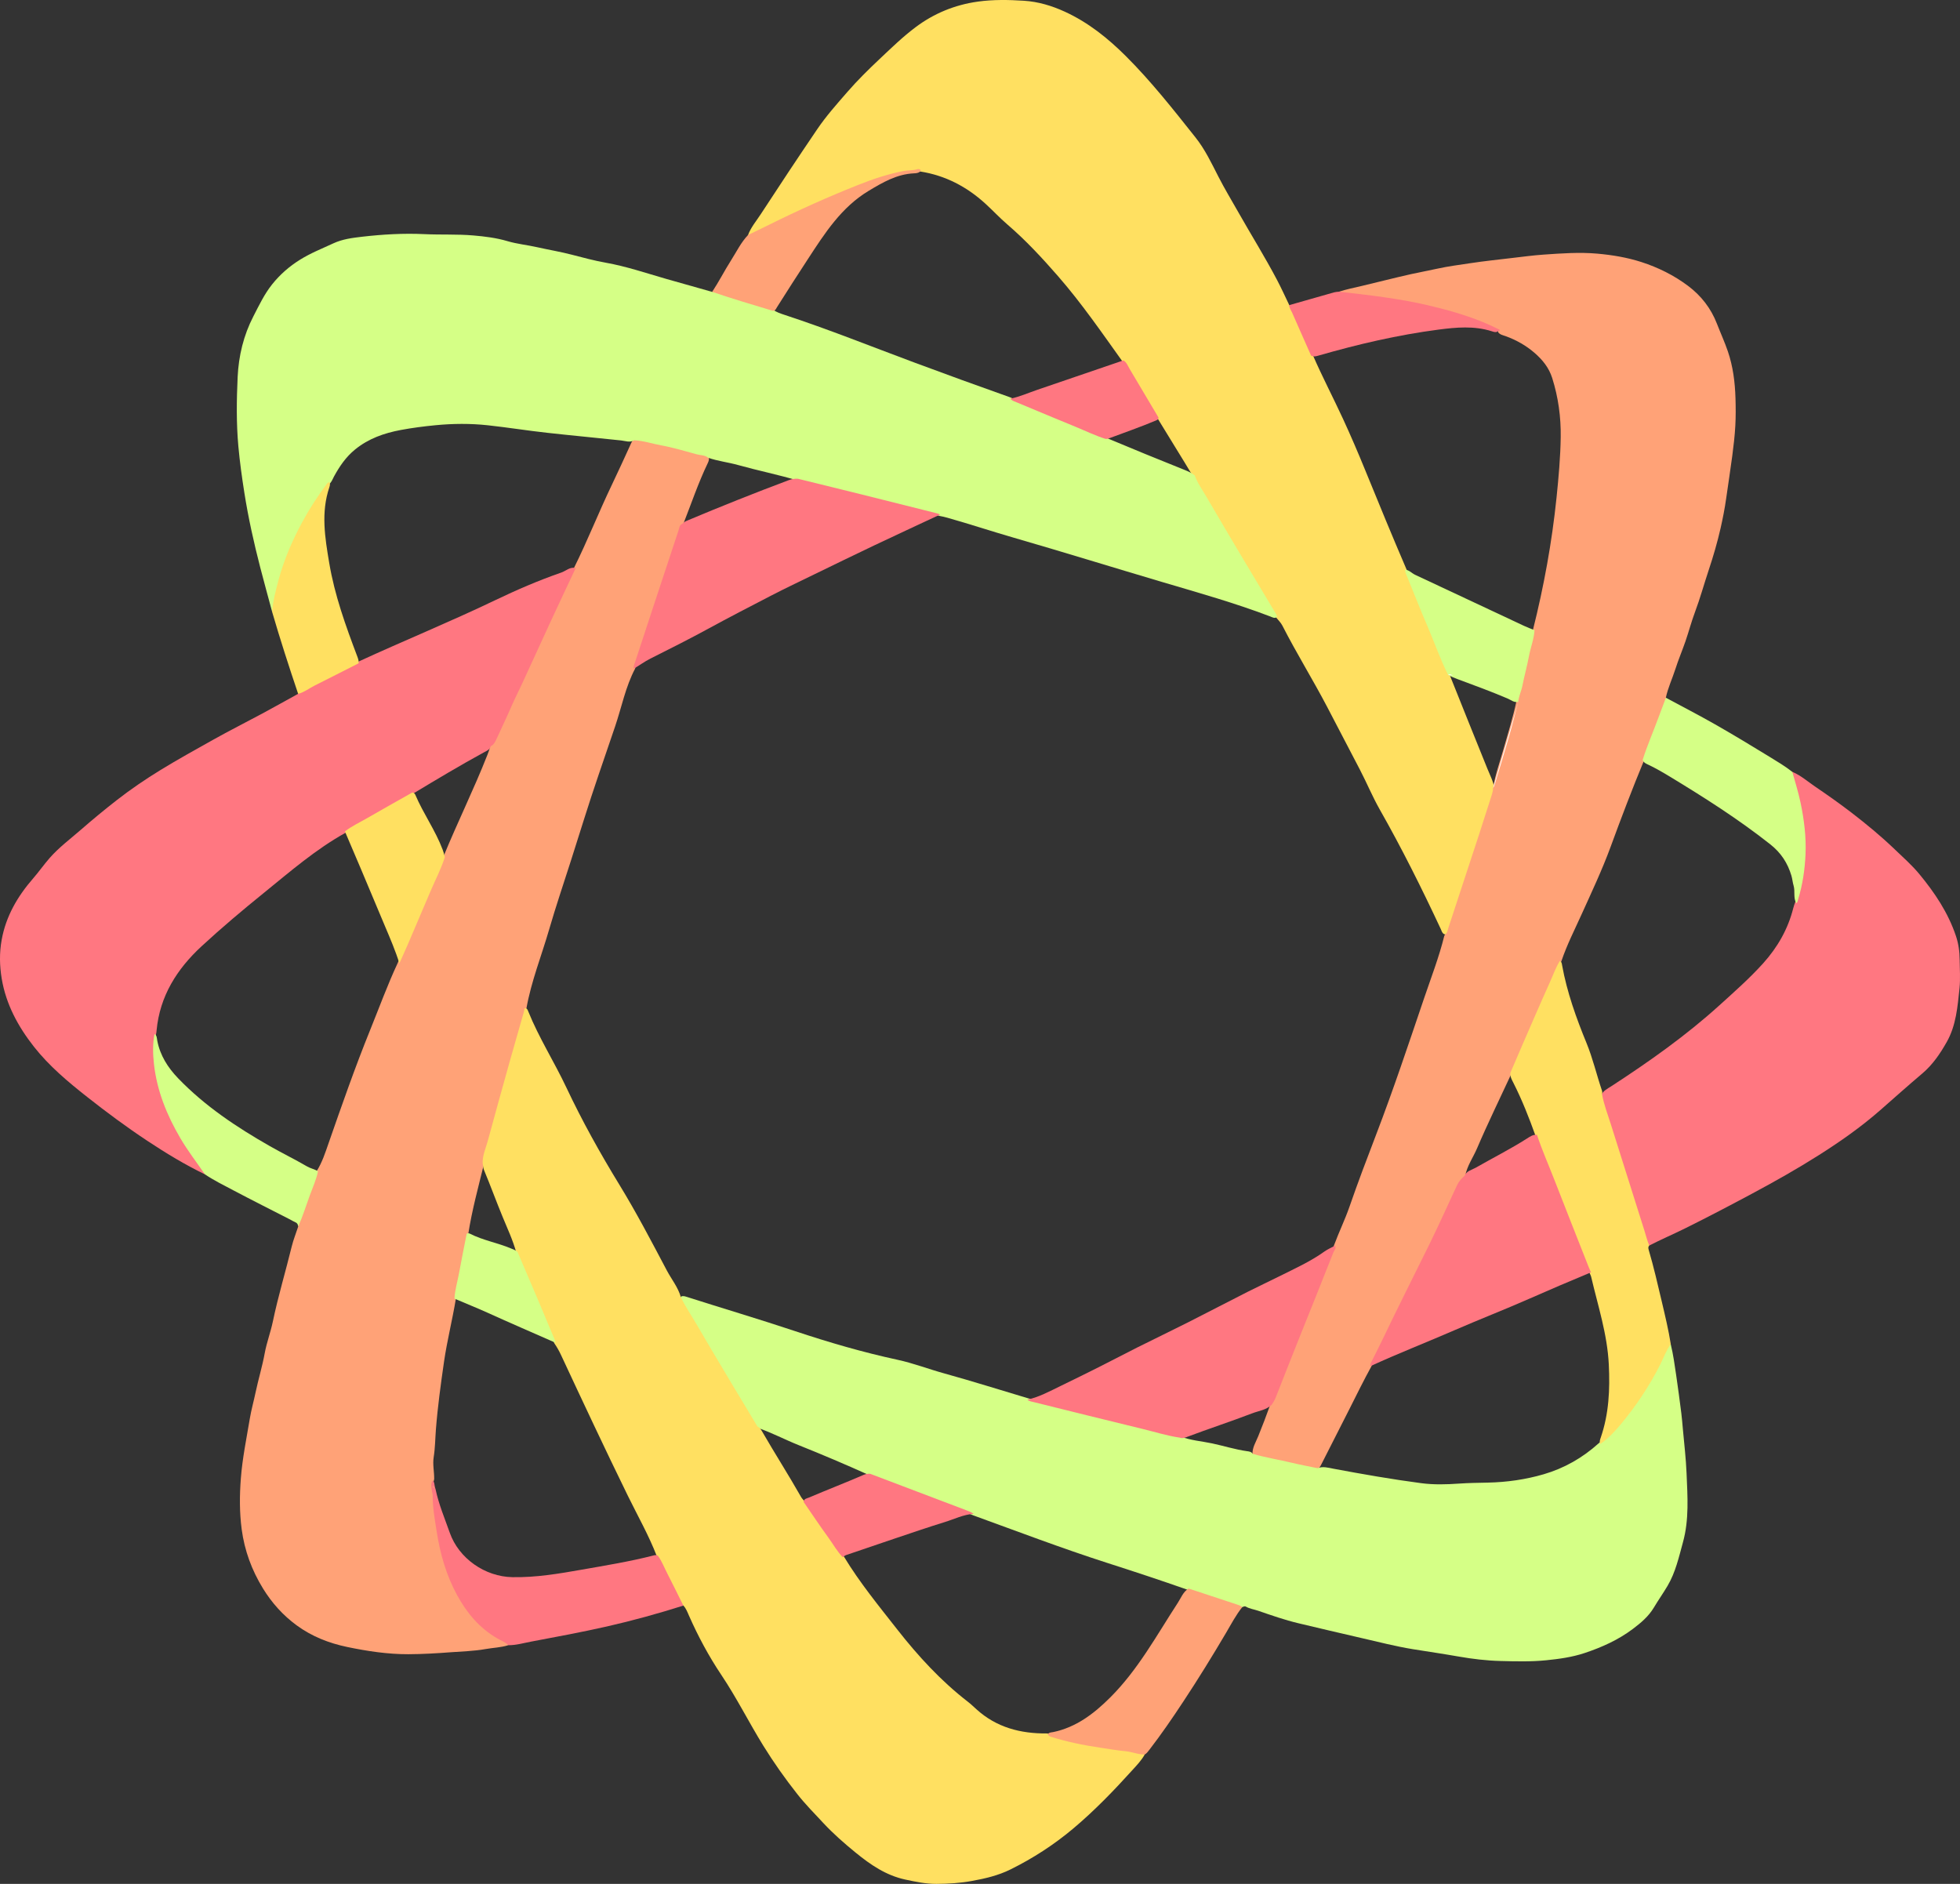
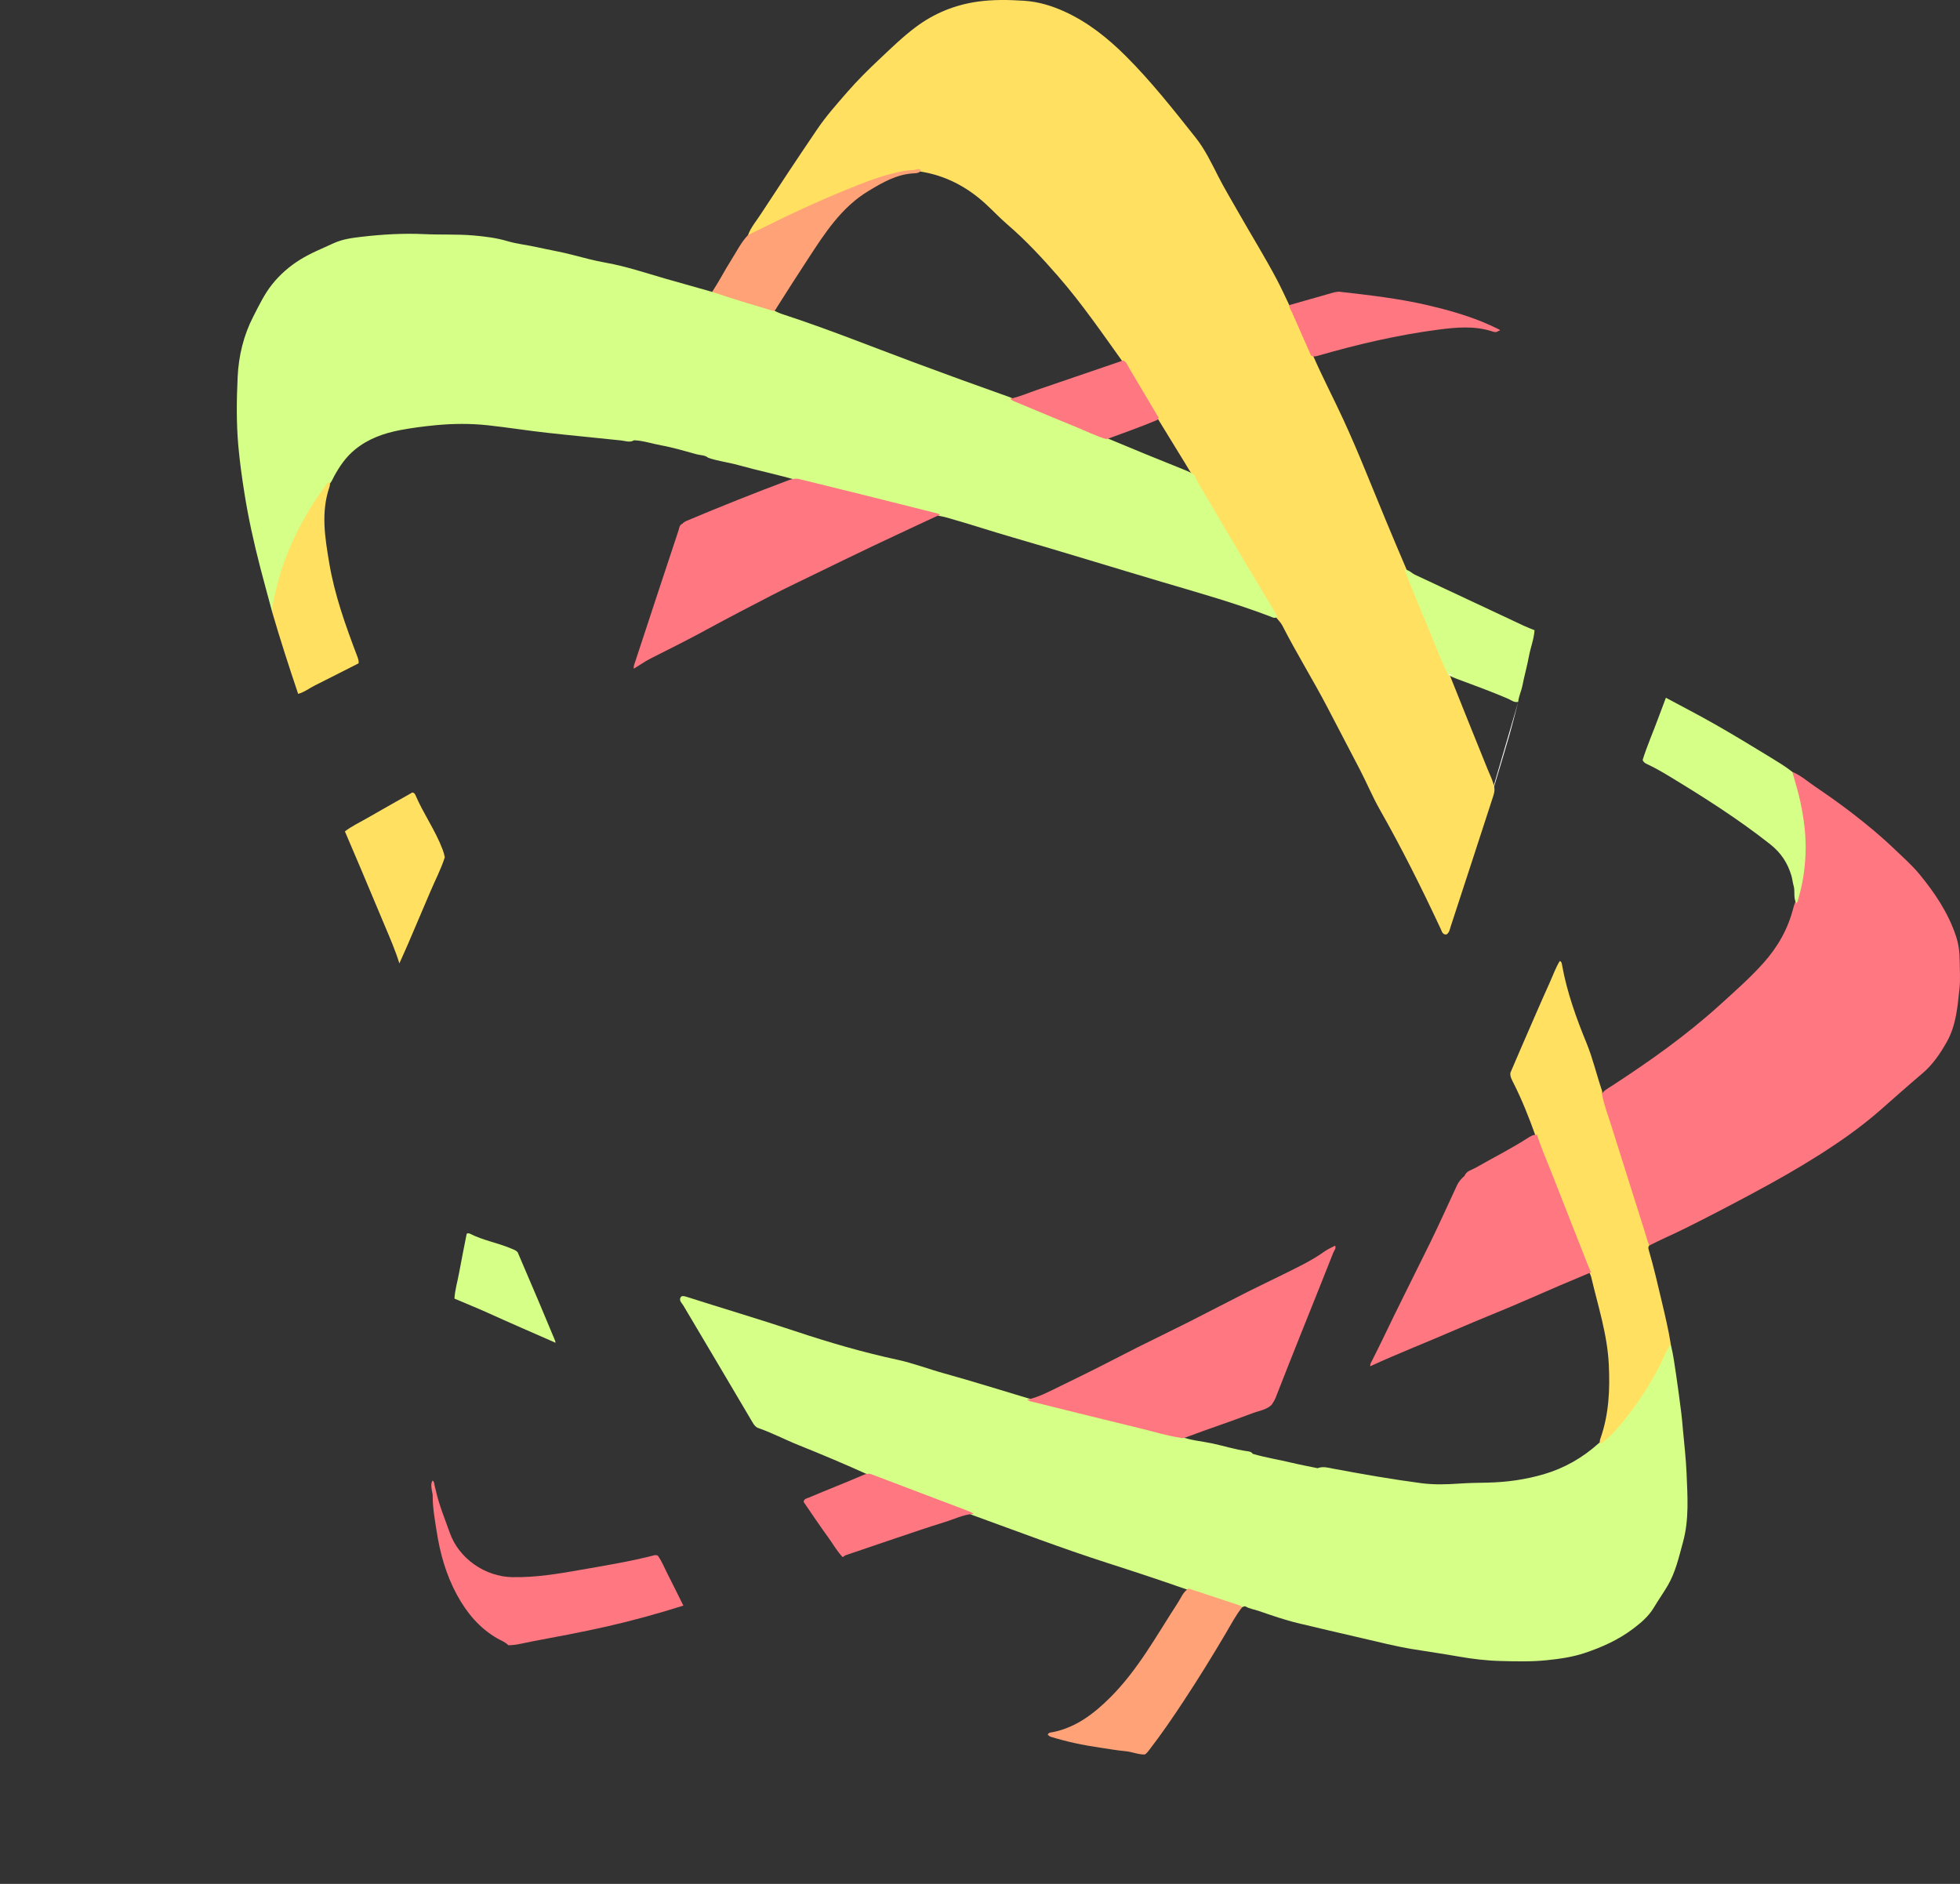
<svg xmlns="http://www.w3.org/2000/svg" id="_レイヤー_2" viewBox="0 0 697.09 670.01">
  <rect x="0" y="0" width="697.09" height="670.01" fill="#333333" stroke="none" />
  <defs>
    <style>.cls-1{fill:#ff7781;}.cls-1,.cls-2,.cls-3,.cls-4,.cls-5{stroke-width:0px;}.cls-2{fill:#d5ff86;}.cls-3{fill:#ffa277;}.cls-4{fill:#ffe061;}.cls-5{fill:#fff;}</style>
  </defs>
  <g id="_レイヤー_1-2">
-     <path class="cls-3" d="M180.79,585.11c-2.66.85-5.46.9-8.19,1.39-4,.72-8.07.8-12.12,1.11-5.09.39-10.18.69-15.26.71-7.34.02-14.57-1.08-21.77-2.58-6.51-1.36-12.53-3.74-17.89-7.65-4.89-3.57-8.88-8.02-12.04-13.17-3.98-6.47-6.56-13.49-7.56-21-.8-6.01-.77-12.06-.3-18.13.55-7.16,2-14.18,3.18-21.23.52-3.11,1.4-6.22,2.05-9.32.98-4.67,2.39-9.23,3.25-13.94.7-3.83,2.11-7.53,2.91-11.35,1.87-8.97,4.53-17.74,6.7-26.64.59-2.39,1.52-4.7,2.29-7.05.56-4.38,2.62-8.28,4-12.4.83-2.48,1.73-4.94,2.62-7.41,1.93-3.07,3.03-6.51,4.21-9.9,4.71-13.5,9.41-27,14.79-40.27,3.21-7.92,6.13-15.95,9.75-23.71,5.54-12.58,10.94-25.23,16.29-37.89,4.97-12.16,10.82-23.94,15.63-36.17.41-1.04.83-2.07.96-3.19,3.09-4.88,5.08-10.3,7.53-15.48,4.79-10.11,9.41-20.29,14.13-30.43,2.73-5.87,5.28-11.82,8.26-17.57,4.79-9.64,8.73-19.67,13.38-29.37,2.34-4.89,4.59-9.82,6.84-14.75.27-.58.53-1.17,1.14-1.49.94-.4,1.87-.15,2.81.03,5.78,1.09,11.47,2.51,17.15,4.03,1.3.35,2.62.65,3.95.93.93.19,1.89.38,2.49,1.24.37.81.08,1.56-.27,2.29-3.38,7.04-5.86,14.43-8.71,21.68-.4.78-.78,1.57-1.07,2.41-5.37,15.88-10.53,31.83-15.74,47.77-.12.38-.18.78-.29,1.16-3.42,6.48-4.78,13.68-7.11,20.54-1.97,5.82-3.96,11.63-5.95,17.45-3.44,10.05-6.54,20.19-9.77,30.31-2.6,8.13-5.35,16.22-7.73,24.42-2.73,9.42-6.41,18.56-8.13,28.27-3.4,12.75-7.14,25.4-10.58,38.13-1.52,5.63-3.51,11.14-4.45,16.92-2.03,8.29-4.29,16.52-5.61,24.96-1.2,7.76-3.04,15.4-4.43,23.13-1.22,7.48-3.11,14.85-4.2,22.33-1.16,8.04-2.27,16.09-2.9,24.2-.25,3.25-.26,6.53-.78,9.76-.43,2.63.22,5.24.17,7.87-.96,2.94-.01,5.88.23,8.76.78,9.24,2.4,18.35,6,26.99,3.79,9.1,9.45,16.59,18.3,21.37.77.42,1.89.63,1.82,1.9Z" />
    <path class="cls-4" d="M266.05,83.58c1.01-2.73,2.91-4.94,4.47-7.33,6.63-10.16,13.33-20.28,20.15-30.32,3.18-4.69,6.96-8.92,10.68-13.2,3.57-4.11,7.43-7.92,11.38-11.64,4.18-3.93,8.3-7.97,12.9-11.41,6.55-4.92,13.93-7.95,22.1-9.1,5.5-.77,11.01-.66,16.49-.31,5.02.32,9.86,1.77,14.47,3.88,8.32,3.81,15.32,9.42,21.75,15.83,9,8.98,16.84,18.95,24.73,28.88,3.42,4.3,5.71,9.17,8.18,14,2.18,4.26,4.66,8.36,7.02,12.53,4.56,8.05,9.45,15.9,13.77,24.08,1.57,2.96,2.94,6.03,4.4,9.05,1.56,1.67,2.14,3.86,3.06,5.86,1.8,3.88,3.52,7.79,5.23,11.71,3.36,7.76,7.3,15.24,10.84,22.92,2.77,6.01,5.38,12.09,7.88,18.22,4.82,11.81,9.67,23.61,14.71,35.33,2.8,7.81,6.06,15.44,9.3,23.07,2.03,4.77,3.81,9.65,6.01,14.35,4.47,11.17,8.93,22.34,13.46,33.48.93,2.28,2.1,4.48,2.48,6.96.09,1.06-.22,2.05-.54,3.04-5,15.33-9.96,30.67-15,45.99-.34,1.04-.48,2.22-1.52,2.9-1.42.11-1.63-1.09-2.04-1.97-6.73-14.41-13.82-28.63-21.68-42.46-2.6-4.58-4.62-9.48-7.05-14.15-3.9-7.51-7.82-15.02-11.75-22.52-5.08-9.69-10.87-19-15.84-28.75-.56-1.1-1.45-1.9-2.18-2.84-9.67-16.22-19.31-32.46-28.89-48.73-.28-.48-.51-.99-.71-1.51-4.15-6.95-8.48-13.8-12.67-20.73-3.72-5.77-7.16-11.7-10.62-17.62-.53-.9-1.09-1.76-1.81-2.52-7.38-10.31-14.58-20.78-22.92-30.34-5.66-6.48-11.51-12.81-18.07-18.43-2.72-2.34-5.16-4.98-7.82-7.4-6.62-6.02-14.17-9.96-23.02-11.37-2.97-.18-5.86.38-8.71,1.07-8.49,2.05-16.44,5.57-24.43,8.97-8.51,3.62-16.85,7.62-25.1,11.79-.94.48-1.85,1.36-3.08.76Z" />
    <path class="cls-2" d="M424.9,169.03c.92,2.66,2.59,4.93,3.98,7.33,4.56,7.86,9.22,15.66,13.86,23.47,3.71,6.23,7.45,12.44,11.17,18.67.16.27.21.59.32.89-.87.71-1.69.15-2.47-.15-12.4-4.74-25.18-8.33-37.89-12.09-17.85-5.28-35.62-10.8-53.5-15.97-7.82-2.26-15.56-4.83-23.4-7.04-.93-.26-1.86-.48-2.8-.65-16.76-4.18-33.51-8.39-50.27-12.55-7.07-2.12-14.32-3.57-21.43-5.56-3.5-.98-7.14-1.37-10.58-2.57-1.18-.99-2.7-.86-4.06-1.23-4.22-1.14-8.42-2.42-12.71-3.2-3.2-.58-6.31-1.67-9.59-1.8-1.54.92-3.14.22-4.68.06-8.73-.94-17.47-1.74-26.19-2.71-7.07-.78-14.09-1.91-21.15-2.68-6.22-.67-12.4-.62-18.62-.02-4.14.4-8.25.93-12.33,1.69-5.96,1.12-11.51,3.05-16.32,6.98-3.25,2.66-5.49,5.97-7.45,9.56-.38.7-.65,1.46-1.14,2.1-5.56,6.69-9.79,14.2-13.35,22.09-3.11,6.88-5.3,14.05-6.59,21.5-.14.84-.12,1.79-.94,2.38-1.4-5.22-2.85-10.43-4.2-15.66-2.27-8.79-4.25-17.65-5.66-26.61-.87-5.49-1.63-11.01-2.14-16.56-.74-8.22-.63-16.45-.25-24.64.36-7.5,2.1-14.81,5.61-21.58,2.01-3.9,3.88-7.86,6.64-11.33,2.82-3.53,6.16-6.44,9.98-8.81,3.74-2.33,7.83-3.95,11.8-5.79,3.23-1.5,6.73-1.95,10.19-2.35,7.36-.85,14.78-1.28,22.17-.93,5.82.28,11.65-.03,17.44.47,4.09.35,8.19.85,12.19,2.04,3.42,1.01,7.02,1.35,10.51,2.14,4.11.93,8.28,1.61,12.34,2.67,4,1.04,8,2.12,12.05,2.84,7.3,1.3,14.28,3.68,21.37,5.72,5.49,1.58,10.99,3.11,16.48,4.66.46-.18.94-.19,1.4-.05,6.76,2.06,13.56,3.99,20.22,6.38,1.25.91,2.7,1.37,4.14,1.85,15.49,5.08,30.62,11.16,45.89,16.85,11.38,4.24,22.79,8.38,34.24,12.44,11.29,5.06,22.82,9.57,34.21,14.41,9.2,3.86,18.43,7.65,27.7,11.35,1.34.54,2.66,1.09,3.79,2.01Z" />
-     <path class="cls-3" d="M514.09,332.26c.71-.53.75-1.39.99-2.12,3.7-11.21,7.38-22.42,11.05-33.64,1.49-4.55,2.91-9.11,4.39-13.66.28-.85.48-1.68.5-2.57.75-4.66,2.35-9.09,3.64-13.6,1.64-5.75,3.43-11.46,4.68-17.32,1.7-6.85,3.24-13.74,4.85-20.61.36-1.55.67-3.1,1-4.65,3.9-15.52,6.77-31.25,8.41-47.16.73-7.13,1.38-14.32,1.48-21.48.1-7.1-.86-14.17-3.03-21.02-1.16-3.65-3.42-6.45-6.23-8.89-3.05-2.65-6.51-4.6-10.31-5.98-.96-.35-2.04-.51-2.7-1.43.13-.8-.53-.77-1.01-.98-12.6-5.71-25.93-8.76-39.54-10.74-4.25-.62-8.51-1.22-12.81-1.53-1.17-.08-2.4-.16-3.3-1.13,2.65-.84,5.37-1.4,8.07-2.03,5.89-1.39,11.75-2.91,17.65-4.23,3.1-.69,6.24-1.25,9.34-1.94,3.89-.86,7.83-1.35,11.76-1.95,4.87-.74,9.78-1.25,14.68-1.83,3.79-.44,7.58-.96,11.38-1.22,6.35-.44,12.69-.91,19.09-.34,5.35.48,10.58,1.35,15.67,2.99,5.95,1.93,11.52,4.68,16.54,8.44,4.7,3.51,8.19,8.01,10.32,13.51,1.27,3.27,2.73,6.46,3.87,9.79,1.85,5.42,2.54,10.98,2.72,16.67.1,3.28.12,6.56-.06,9.82-.2,3.57-.61,7.13-1.08,10.68-.67,5.13-1.48,10.23-2.2,15.35-.49,3.47-1.17,6.9-1.94,10.32-1.15,5.06-2.6,10.03-4.23,14.93-1.66,4.98-3.05,10.05-4.89,14.97-1.28,3.42-2.21,6.97-3.4,10.43-1.14,3.31-2.52,6.53-3.58,9.86-1.09,3.41-2.65,6.67-3.39,10.19.51,1.09-.09,2.02-.44,2.98-2.38,6.45-4.99,12.81-7.3,19.28-4.23,10.19-8.14,20.5-11.94,30.86-3.01,8.18-6.74,16.07-10.33,24.01-2.47,5.46-5.2,10.81-7.12,16.51-5.35,11.73-10.43,23.58-15.61,35.39-.67,1.53-1.42,3.03-2.13,4.54-4.11,8.89-8.43,17.68-12.28,26.69-1.4,3.28-3.57,6.24-4.21,9.85-4.51,6.92-7.27,14.73-11.03,22.03-.87,1.7-1.62,3.47-2.49,5.18-6.79,13.4-13.27,26.95-19.84,40.46-2.73,4.96-5.23,10.05-7.77,15.1-3.34,6.63-6.73,13.23-10.08,19.85-.36.71-.76,1.42-1.62,1.66-4.83-.45-9.47-1.87-14.21-2.82-2.1-.42-4.19-.87-6.29-1.32-.84-.18-1.74-.3-2.32-1.07-.14-2.43,1.18-4.43,2.04-6.54,1.51-3.7,2.92-7.43,4.27-11.19,4.86-10.77,8.86-21.9,13.25-32.86,3.21-8,6.54-15.95,9.51-24.05,1.69-4.56,3.83-8.93,5.43-13.55,2.98-8.6,6.21-17.11,9.47-25.61,6.12-15.96,11.52-32.17,17.01-48.36,2.51-7.41,5.35-14.71,7.23-22.32.06-.24.22-.42.39-.59Z" />
    <path class="cls-2" d="M445.6,517.07c4.58,1.35,9.29,2.06,13.92,3.18,3.01.73,6.06,1.28,9.09,1.91,1.91-.75,3.8-.16,5.65.19,10.37,1.94,20.75,3.76,31.21,5.14,4.46.59,8.96.46,13.41.15,3.44-.24,6.86-.28,10.29-.35,6.74-.15,13.38-1.08,19.85-2.97,7.33-2.14,13.81-5.84,19.48-10.94,5.34-4.16,9.49-9.4,13.36-14.89,3.91-5.56,7.2-11.47,10.14-17.59.51-1.06.66-2.54,2.21-2.83.9,3.63,1.39,7.34,1.94,11.04.66,4.48,1.25,8.97,1.82,13.47.24,1.89.39,3.8.56,5.7.48,5.23,1.09,10.46,1.31,15.69.34,8.19.95,16.46-1.28,24.52-1.46,5.29-2.63,10.69-5.48,15.51-1.54,2.61-3.3,5.09-4.84,7.68-1.91,3.2-4.62,5.47-7.47,7.62-5.21,3.93-11.1,6.57-17.26,8.62-4.41,1.46-8.96,2.08-13.58,2.55-5.43.55-10.85.4-16.26.26-4.99-.13-9.98-.72-14.93-1.59-5.4-.95-10.83-1.74-16.24-2.61-6.21-1.01-12.3-2.6-18.43-4-7.43-1.7-14.85-3.46-22.26-5.22-4.89-1.16-9.63-2.83-14.37-4.46-1.43-.49-2.96-.67-4.3-1.44-.5-.29-.92.01-1.36.18-.73.13-1.41-.1-2.09-.34-5.76-1.99-11.6-3.78-17.33-5.86-9.55-3.36-19.16-6.53-28.8-9.62-15.94-5.13-31.58-11.09-47.32-16.8-8.28-3.47-16.78-6.4-25.14-9.67-3.99-1.56-8.11-2.8-11.98-4.68-8.29-3.74-16.66-7.29-25.1-10.67-4.89-1.96-9.55-4.43-14.54-6.15-.93-.42-1.42-1.25-1.91-2.07-8.17-13.86-16.38-27.69-24.59-41.52-.54-.9-1.79-1.82-.67-3.15.65-.23,1.27-.04,1.88.15,12.85,4.11,25.78,7.93,38.59,12.2,11.94,3.98,24.07,7.52,36.43,10.19,5.62,1.21,11.01,3.3,16.55,4.83,10,2.77,19.89,5.89,29.83,8.85,7.25,2.22,14.65,3.88,22.02,5.64,10.71,2.56,21.36,5.39,32.08,7.9,3.66,1.46,7.6,1.71,11.41,2.52,4.13.88,8.17,2.17,12.36,2.76.76.11,1.61.17,2.09.97Z" />
-     <path class="cls-4" d="M242.16,461.34c1.71,3.6,3.99,6.87,5.97,10.3,3.94,6.82,8.01,13.57,12.04,20.34,3.05,5.12,6.14,10.22,9.22,15.34.76.35,1.2.98,1.61,1.69,4.53,7.86,9.43,15.5,13.91,23.39.32.56.77,1.01,1.2,1.48,4.86,6.47,9.26,13.27,14.07,19.78,5.56,9.18,12.36,17.47,18.95,25.88,7.39,9.43,15.5,18.26,25.04,25.64,1.08.83,2.06,1.77,3.06,2.68,7.15,6.52,15.75,8.73,25.16,8.64.24,0,.47.07.7.15,7.04,2.54,14.37,3.72,21.74,4.7,3.41.45,6.82.84,10.16,1.7.76.2,1.6.23,2.14.94-1.17,2.11-2.85,3.85-4.45,5.61-6.59,7.28-13.39,14.33-20.93,20.68-6.89,5.8-14.35,10.62-22.37,14.59-4.31,2.14-9,3.24-13.71,4.09-4.15.76-8.36,1.02-12.6,1.04-3.8.02-7.41-.74-11.08-1.53-6.86-1.47-12.4-5.28-17.68-9.59-4.02-3.28-7.93-6.7-11.47-10.5-3.15-3.38-6.42-6.69-9.28-10.32-4.34-5.5-8.39-11.23-12.09-17.21-5.12-8.28-9.47-17.02-14.89-25.11-4.51-6.73-8.31-13.81-11.57-21.2-.54-1.23-1.01-2.53-1.98-3.53-1.07-.45-1.37-1.51-1.83-2.41-2.55-5.05-5.03-10.13-7.61-15.17-2.88-7.47-6.85-14.42-10.35-21.58-8.11-16.57-15.93-33.27-23.73-49.99-.68-1.45-1.47-2.84-2.38-4.15-4.28-10.83-9.17-21.4-13.5-32.21-1.2-4.41-3.15-8.54-4.88-12.75-2.29-5.54-4.33-11.17-6.64-16.7-.32-.77-.23-1.56-.45-2.31-.1-2.78,1.08-5.27,1.79-7.86,2.58-9.51,5.22-18.99,7.87-28.48,1.63-5.81,3.32-11.61,4.97-17.42.13-.46.19-.93.29-1.4.85-.1,1.09.58,1.31,1.15,3.77,9.36,9.22,17.89,13.51,26.98,5.63,11.95,12.05,23.46,18.93,34.71,6.05,9.9,11.41,20.16,16.82,30.4,1.67,3.16,4,5.98,5,9.5Z" />
-     <path class="cls-1" d="M204.73,202.07c-2.88,6.14-5.78,12.26-8.63,18.41-3.48,7.52-6.89,15.07-10.38,22.6-1.24,2.68-2.59,5.3-3.77,8.01-1.71,3.95-3.58,7.83-5.37,11.74-.47,1.02-.93,2.04-2.03,2.55-.32,1.25-1.45,1.66-2.39,2.17-8.53,4.66-16.87,9.65-25.19,14.67-7.95,4.72-16.1,9.1-23.99,13.91-10.63,5.87-19.74,13.81-29.11,21.4-7.57,6.13-15.03,12.4-22.18,19.01-8.75,8.08-14.86,17.72-16,29.94-.04.48-.09.95-.21,1.42-1.05,9.78.88,19.04,4.82,27.96,2.95,6.68,6.78,12.82,11.14,18.66.69.92,1.72,1.74,1.44,3.13-7.12-3.44-13.85-7.53-20.44-11.89-7.39-4.89-14.5-10.16-21.45-15.64-6.83-5.38-13.52-10.99-18.93-17.87-5.64-7.17-9.93-15.09-11.45-24.19-.76-4.55-.86-9.16-.02-13.79,1.52-8.45,5.66-15.5,11.18-21.85,2.04-2.35,3.82-4.9,5.87-7.25,3.34-3.81,7.39-6.81,11.17-10.11,4.15-3.61,8.39-7.12,12.73-10.5,4.97-3.87,10.17-7.41,15.54-10.7,6.13-3.76,12.42-7.22,18.68-10.74,5.77-3.24,11.69-6.21,17.53-9.35,4.27-2.3,8.51-4.68,12.76-7.02,1.76-1.67,3.98-2.63,6.08-3.72,5.1-2.63,10.27-5.13,15.39-7.75,16.09-7.41,32.51-14.11,48.49-21.77,7.69-3.69,15.55-7.09,23.63-9.89,1.67-.58,3.08-2.12,5.1-1.59Z" />
    <path class="cls-1" d="M637.45,274.51c2.98,1.24,5.39,3.38,8.01,5.17,4.42,3,8.8,6.08,13.03,9.33,5.31,4.08,10.47,8.35,15.32,12.99,3,2.87,6.11,5.61,8.77,8.81,5.52,6.68,10.3,13.79,13.07,22.09.92,2.75,1.3,5.58,1.32,8.47.03,3.36.29,6.74-.05,10.06-.69,6.55-1.19,13.22-4.53,19.13-2.35,4.17-5.02,8.11-8.75,11.26-5.05,4.27-9.98,8.69-14.96,13.05-6.8,5.95-14.16,11.12-21.79,15.95-7.69,4.87-15.6,9.34-23.62,13.63-7.94,4.25-15.92,8.44-23.99,12.44-4.21,2.08-8.53,3.93-12.71,6.09-1.22-.52-1.34-1.73-1.66-2.77-4.99-16.02-10.09-32.01-15.07-48.03-.26-.84-.6-1.66-.43-2.57.71-1.67,2.29-2.4,3.67-3.29,13.46-8.76,26.56-18,38.49-28.82,5.32-4.82,10.69-9.55,15.52-14.91,5.14-5.72,8.79-12.11,10.68-19.53.22-.85.49-1.69.83-2.5,3.57-11.73,3.68-23.56.96-35.45-.62-2.72-1.27-5.44-2.12-8.1-.26-.81-.66-1.67,0-2.5Z" />
    <path class="cls-4" d="M569.77,389.13c.67,3.7,2.03,7.2,3.16,10.77,3.97,12.62,7.98,25.24,11.95,37.86.55,1.75.97,3.53,1.7,5.22-.46.46-.37.96-.2,1.54,1.79,6.08,3.2,12.27,4.66,18.43,1.18,5.01,2.38,10.02,3.19,15.1-1.62,2.19-2.51,4.76-3.72,7.16-3.84,7.64-8.55,14.7-13.99,21.25-2.16,2.61-4.52,5.13-7.35,7.1-.42-.8-.1-1.56.16-2.31,2.9-8.46,3.29-17.09,2.85-26-.53-10.79-3.87-20.86-6.28-31.19-.07-.31-.23-.6-.35-.89-4.82-11.3-9.11-22.8-13.62-34.23-1.96-4.97-4.15-9.85-5.79-14.94-2.3-6.43-4.79-12.77-7.88-18.87-.57-1.13-1.23-2.24-1.08-3.59,1.38-3.22,2.75-6.44,4.15-9.65,3.28-7.52,6.51-15.06,9.89-22.54,1.15-2.54,2.06-5.19,3.54-7.58.71.31.72,1,.83,1.61,1.74,9.54,4.99,18.61,8.65,27.53,2.25,5.48,3.57,11.22,5.46,16.8.15.46.24.93.07,1.4Z" />
    <path class="cls-1" d="M233.95,553.26c1.43,1.92,2.26,4.17,3.35,6.28,1.96,3.81,3.83,7.66,5.74,11.49-8.95,2.83-17.98,5.33-27.14,7.41-8.99,2.04-18.05,3.71-27.11,5.42-2.65.5-5.26,1.28-8,1.26-1.06-1.13-2.54-1.63-3.83-2.37-6.44-3.69-10.96-9.14-14.43-15.52-3.84-7.06-6.01-14.68-7.23-22.6-.65-4.23-1.44-8.44-1.41-12.75,0-.55-.18-1.09-.27-1.64-.19-1.25-.5-2.5.22-3.7.6.41.61,1.06.72,1.68.05.5.21.98.36,1.46,1.12,5.33,3.25,10.35,5.05,15.45,3.22,9.13,12.52,15.62,22.28,15.79,8.35.15,16.54-1.24,24.71-2.68,8.48-1.49,17-2.87,25.36-5.01.54-.14,1.09-.27,1.63.04Z" />
    <path class="cls-2" d="M637.45,274.51c1.01,3.59,2.12,7.16,2.9,10.82,1.29,6.09,2.07,12.25,1.8,18.47-.24,5.41-1.02,10.76-2.61,15.96-.16.52-.19,1.12-.68,1.49-1.13-1.97-.34-4.23-.96-6.29-.34-1.13-.42-2.35-.76-3.5-1.35-4.53-3.69-8.15-7.57-11.21-11.3-8.92-23.39-16.6-35.66-24.04-2.45-1.49-4.94-2.93-7.53-4.17-.85-.41-1.79-.74-2.16-1.76,1.59-5.09,3.75-9.97,5.58-14.97.87-2.39,1.79-4.77,2.69-7.15,5.81,3.13,11.68,6.14,17.41,9.41,6.56,3.74,13.02,7.64,19.46,11.59,2.76,1.69,5.55,3.35,8.1,5.36Z" />
    <path class="cls-3" d="M407.14,623.98c-2.34.06-4.48-.95-6.79-1.16-3.07-.27-6.11-.84-9.16-1.28-5.89-.86-11.7-2.06-17.39-3.84-.48-.15-.85-.42-1.16-.79.36-.83,1.17-.75,1.84-.88,8.27-1.69,14.6-6.57,20.39-12.34,9.9-9.87,16.5-22.1,24.03-33.65,1.15-1.77,1.89-3.89,3.82-5.09,5.73,1.89,11.47,3.79,17.21,5.68.68.22,1.37.41,1.89.95-2.25,2.8-3.91,5.99-5.72,9.07-4.89,8.28-9.93,16.47-15.23,24.49-3.85,5.84-7.8,11.61-12.07,17.15-.49.64-.95,1.27-1.64,1.7Z" />
-     <path class="cls-2" d="M72.88,417.65c-2.94-4.26-6.1-8.36-8.73-12.84-4.81-8.2-8.33-16.87-9.39-26.37-.39-3.53-.51-7.15.2-10.7.89.54.81,1.52.97,2.34,1,5.3,3.78,9.63,7.43,13.42,9.5,9.87,20.78,17.37,32.6,24.11,4.36,2.49,8.89,4.69,13.23,7.22,1.26.73,2.68.98,3.91,1.72-.59,2.98-1.88,5.73-2.91,8.57-1.35,3.73-2.53,7.52-4.16,11.15-.04-.67-.21-1.23-.91-1.53-.66-.28-1.27-.67-1.9-1-6.73-3.45-13.49-6.84-20.17-10.37-3.44-1.82-6.93-3.54-10.17-5.71Z" />
    <path class="cls-4" d="M127.53,235.91c-5.18,2.63-10.35,5.27-15.55,7.87-1.98.99-3.75,2.41-5.94,2.99-3.27-9.69-6.42-19.42-9.28-29.24.32-3.82,1.31-7.5,2.29-11.19,1.94-7.28,4.92-14.14,8.49-20.74,2.58-4.76,5.54-9.3,8.79-13.64.18-.24.51-.35.78-.53.38.61.23,1.25.03,1.85-3.05,8.97-1.56,17.95-.05,26.93,1.92,11.47,5.85,22.33,9.94,33.15.31.82.63,1.64.51,2.55Z" />
    <path class="cls-3" d="M274.83,110.53c-7.2-2.17-14.42-4.29-21.54-6.73,2.4-3.63,4.37-7.52,6.7-11.19,1.95-3.05,3.52-6.37,6.06-9.03,2.44-1.19,4.88-2.35,7.31-3.56,10.56-5.25,21.3-10.08,32.26-14.41,5.1-2.02,10.3-3.74,15.7-4.78,1.64-.32,3.33-.15,4.95-.66.45-.14.96-.01,1.3.41-.59.95-1.57,1.03-2.52,1.07-6.06.28-11.09,3.21-16.1,6.22-9.72,5.84-15.62,15.09-21.6,24.25-3.7,5.68-7.39,11.37-11,17.12-.36.57-.59,1.37-1.53,1.3Z" />
    <path class="cls-1" d="M476.16,103.73c10.63,1.21,21.26,2.4,31.71,4.84,6.51,1.52,12.94,3.32,19.15,5.82,2.07.83,4.1,1.76,6.09,2.76.8.4.04.48-.26.59-.74.62-1.52.32-2.27.08-6.27-2.01-12.68-1.41-18.98-.59-14.42,1.89-28.56,5.17-42.54,9.2-.93.27-1.84.57-2.77.02-2.25-5.09-4.52-10.18-6.75-15.28-.38-.86-1.02-1.64-1.01-2.65,5.32-1.52,10.65-3.05,15.97-4.55.53-.15,1.1-.16,1.65-.23Z" />
    <path class="cls-1" d="M334.38,182.99c-7.87,3.68-15.76,7.33-23.6,11.05-7.06,3.36-14.09,6.79-21.13,10.21-5.17,2.51-10.36,4.98-15.47,7.62-7.43,3.85-14.87,7.69-22.22,11.7-6.79,3.7-13.7,7.18-20.62,10.65-2.08,1.04-3.93,2.43-5.92,3.59-.17-.92.25-1.73.52-2.55,5.1-15.52,10.21-31.04,15.36-46.55.29-.86.29-1.96,1.35-2.42.45-.46.96-.81,1.56-1.06,12.02-5.06,24.12-9.89,36.33-14.47,1.07-.4,2.14-.58,3.27-.49,7.48,1.84,14.96,3.67,22.43,5.53,9.01,2.24,18.02,4.51,27.03,6.77.38.1.74.28,1.11.42Z" />
    <path class="cls-4" d="M142.05,342.66c-1.39-4.49-3.24-8.8-5.07-13.12-2.88-6.81-5.72-13.64-8.6-20.46-1.89-4.47-3.8-8.93-5.71-13.39,2.47-1.91,5.31-3.21,7.99-4.77,5.31-3.08,10.67-6.06,16.01-9.08.53.08.88.43,1.06.87,2.84,6.67,7.13,12.62,9.69,19.43.34.89.6,1.8.78,2.73-1.31,4.17-3.36,8.03-5.06,12.04-2.63,6.2-5.27,12.4-7.93,18.59-1.03,2.4-2.12,4.77-3.18,7.16Z" />
    <path class="cls-2" d="M197.6,477.56c-8.13-3.58-16.29-7.1-24.37-10.77-3.83-1.74-7.75-3.26-11.6-4.94.16-3.1,1.1-6.07,1.64-9.1.84-4.67,1.81-9.33,2.72-13.99.38-.19.8-.18,1.15,0,4.62,2.37,9.78,3.22,14.53,5.22.87.37,1.8.63,2.45,1.4,2.57,6.01,5.15,12.02,7.7,18.04,1.87,4.4,3.7,8.82,5.54,13.23.12.29.17.61.25.92Z" />
    <path class="cls-2" d="M499.76,202.6c1.44.12,2.35,1.28,3.57,1.84,6.93,3.22,13.84,6.48,20.76,9.73,5.98,2.81,11.94,5.62,17.93,8.41,1.22.57,2.5,1.04,3.75,1.55-.21,3.19-1.42,6.17-2,9.29-.65,3.51-1.63,6.95-2.32,10.46-.38,1.93-1.31,3.74-1.49,5.74-1.49.34-2.58-.69-3.79-1.2-5.81-2.46-11.73-4.66-17.65-6.84-1.2-.44-2.38-.92-3.49-1.56-2.85-5.68-4.92-11.7-7.43-17.53-2.55-5.9-4.88-11.9-7.32-17.85-.27-.67-.59-1.31-.52-2.05Z" />
    <path class="cls-1" d="M359.3,141.81c3.36-.7,6.51-2.11,9.73-3.21,4.59-1.57,9.19-3.15,13.79-4.71,5.58-1.89,11.14-3.81,16.71-5.71,1.2.68,1.59,1.96,2.24,3.04,3.43,5.74,6.83,11.49,10.24,17.24.06.73-.51.93-1.01,1.14-5.55,2.33-11.25,4.29-16.88,6.41-.3.11-.63.07-.94.08-3.65-1.16-7.09-2.84-10.63-4.29-6.93-2.84-13.84-5.73-20.75-8.62-.87-.36-1.82-.62-2.49-1.36Z" />
    <path class="cls-5" d="M515.03,240.04c.65-.5,1.23,0,1.77.19" />
    <path class="cls-5" d="M539.96,249.63c-1.07,4.07-2.08,8.16-3.24,12.21-1.69,5.89-3.48,11.75-5.24,17.61-.09.29-.3.54-.46.81" />
    <path class="cls-1" d="M365.42,497.78c4.17-.93,7.89-2.97,11.69-4.81,4.6-2.22,9.18-4.49,13.74-6.78,4.62-2.32,9.2-4.74,13.82-7.06,5.91-2.96,11.87-5.81,17.77-8.79,7.12-3.6,14.19-7.3,21.31-10.91,3.7-1.87,7.46-3.62,11.16-5.47,5.5-2.75,11.12-5.27,16.15-8.87,1.16-.83,2.51-1.39,3.77-2.07.5.97-.31,1.67-.6,2.4-3.9,9.92-7.9,19.81-11.86,29.71-2.89,7.24-5.77,14.49-8.6,21.76-.38.99-.9,1.85-1.48,2.71-1.93,1.87-4.59,2.15-6.94,3.05-7.67,2.94-15.49,5.49-23.18,8.39-.83.31-1.66.61-2.55.26-4.51-.65-8.85-2.04-13.26-3.1-12.86-3.11-25.69-6.32-38.53-9.5-.84-.21-1.73-.28-2.41-.92Z" />
    <path class="cls-1" d="M565.86,452.5c-7.44,3.09-14.83,6.26-22.2,9.5-8.6,3.79-17.38,7.19-26,10.94-10.08,4.39-20.34,8.37-30.33,12.97-.07-.85.41-1.52.76-2.23,1.17-2.36,2.38-4.69,3.51-7.07,5.53-11.58,11.34-23.02,17-34.54,3.33-6.79,6.41-13.7,9.61-20.55.61-1.32,1.57-2.37,2.65-3.32.7-1.78,2.56-2.09,3.94-2.88,6.1-3.49,12.39-6.65,18.32-10.43,1.04-.66,2.13-1.47,3.53-1.26,1.76,5.37,4.07,10.53,6.11,15.8,4.06,10.45,8.2,20.88,12.31,31.31.23.59.52,1.16.78,1.75Z" />
    <path class="cls-1" d="M346.28,538.39c-3.64.25-6.89,1.9-10.29,2.94-6.08,1.87-12.09,3.95-18.12,5.97-5.66,1.9-11.31,3.82-16.95,5.76-.44.15-.81.49-1.21.74-2-2.07-3.38-4.6-5.06-6.91-3.04-4.17-5.9-8.48-8.83-12.73.09-1.17,1.14-1.23,1.88-1.55,6.46-2.75,13.02-5.28,19.47-8.08.76-.33,1.52-.45,2.33-.37,11.33,4.3,22.66,8.6,33.99,12.89.97.37,1.95.71,2.79,1.33Z" />
    <path class="cls-3" d="M153.99,528.35c.35.26.38.61.27,1-.33-.27-.33-.63-.27-1Z" />
  </g>
</svg>